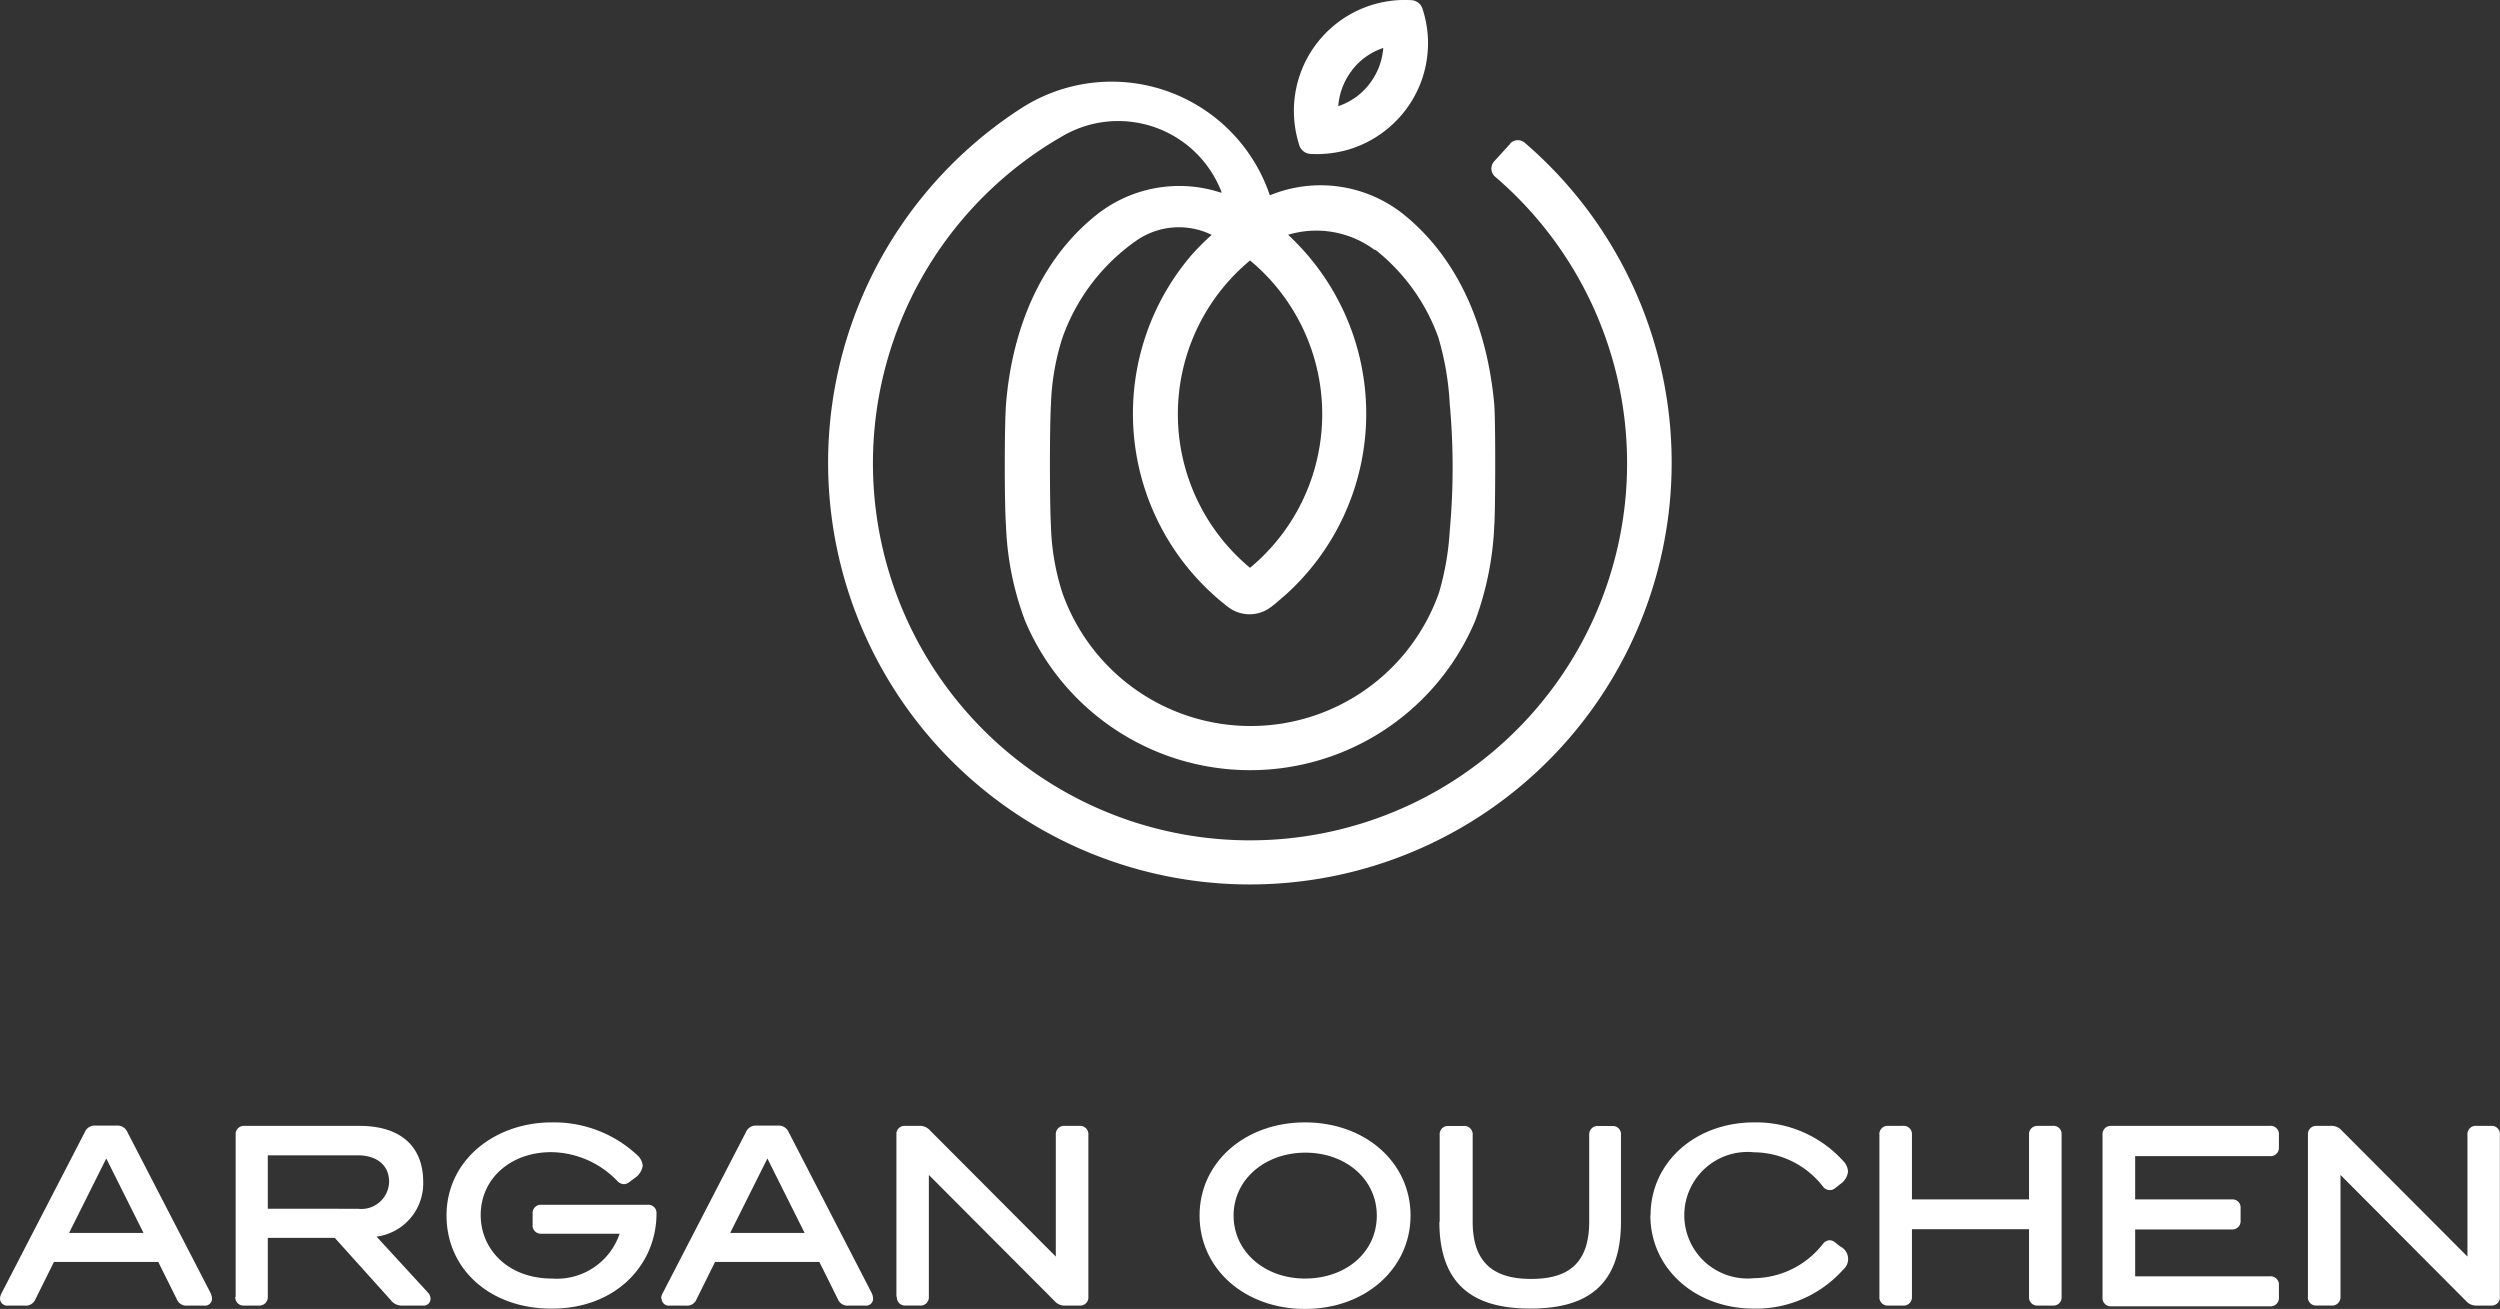
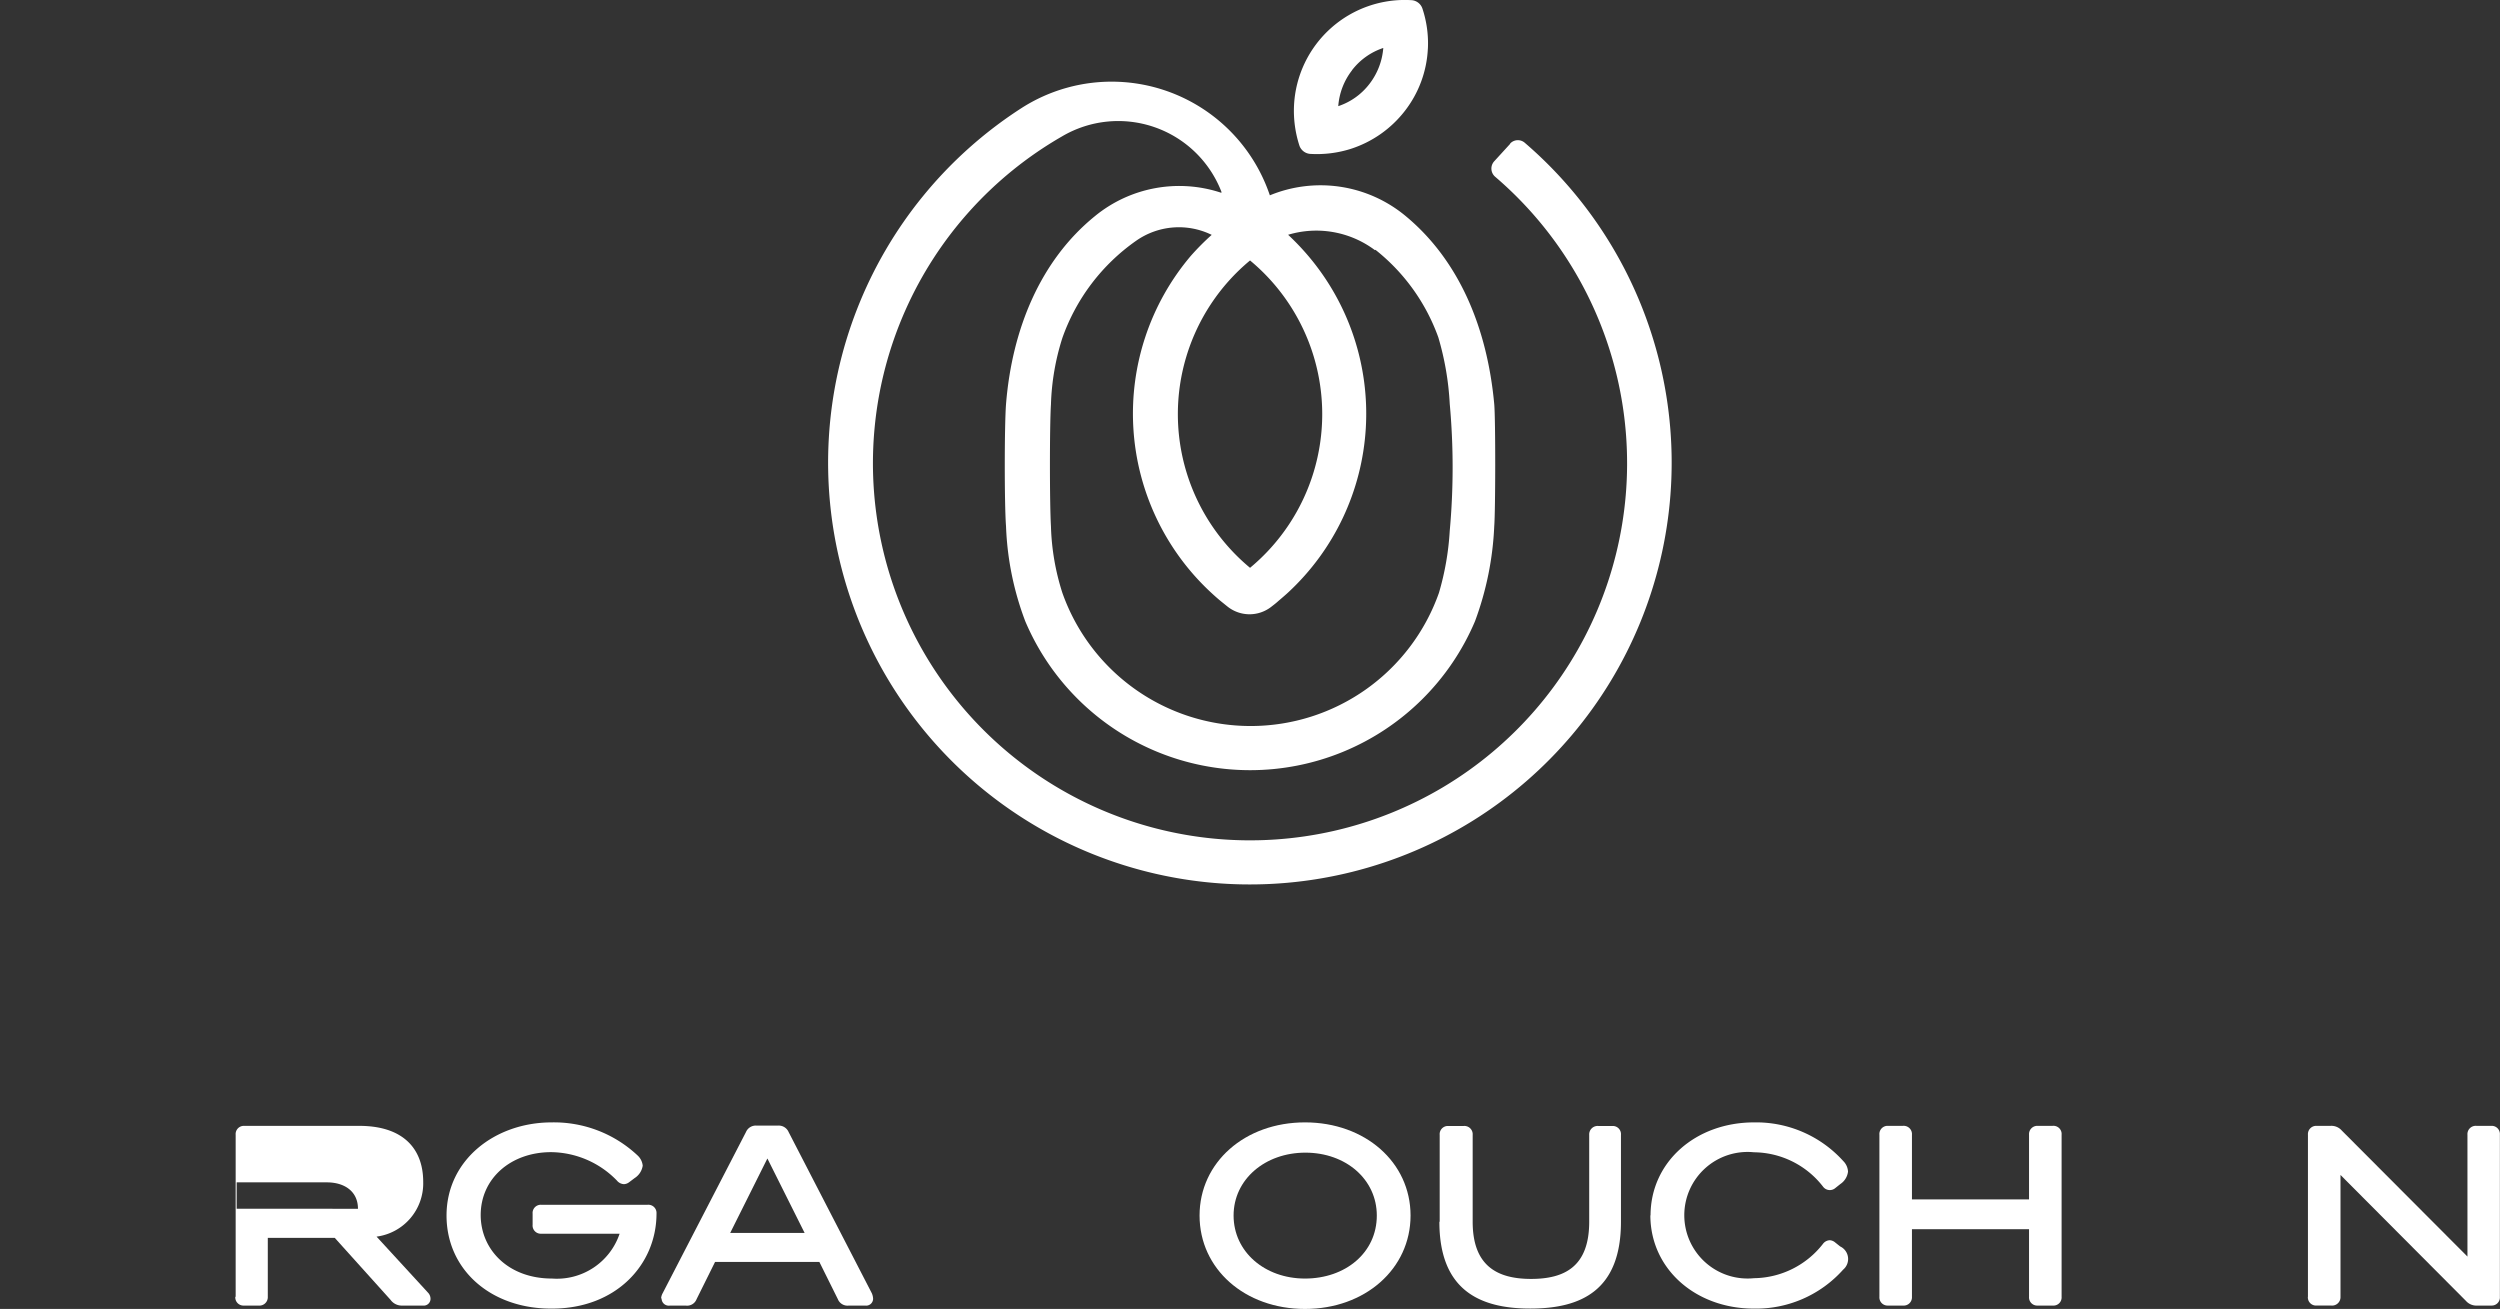
<svg xmlns="http://www.w3.org/2000/svg" width="150.553" height="78.826" viewBox="0 0 150.553 78.826">
  <rect x="0" y="0" width="150.553" height="78.826" fill="#333333" stroke="none" />
  <g transform="translate(0 -0.002)">
    <g transform="translate(0 0.002)">
-       <path d="M0,101.154a.747.747,0,0,1,.09-.306l5.02-9.711a.635.635,0,0,1,.65-.388H7.021a.642.642,0,0,1,.65.388l5.02,9.711a.949.949,0,0,1,.075.306.418.418,0,0,1-.478.433h-.993a.62.62,0,0,1-.65-.388L9.531,98.958H3.249L2.136,101.2a.627.627,0,0,1-.65.388h-1A.433.433,0,0,1,0,101.154M8.642,97.21,6.4,92.728,4.161,97.21Z" transform="translate(0 -22.963)" fill="#fff" />
-       <path d="M18.992,101.063V91.308a.493.493,0,0,1,.515-.538h6.932c2.6,0,3.847,1.337,3.847,3.376a3.234,3.234,0,0,1-2.809,3.294l3.107,3.384a.538.538,0,0,1,.142.336.411.411,0,0,1-.456.433H29.016a.829.829,0,0,1-.695-.344L24.96,97.515H20.927v3.548a.508.508,0,0,1-.553.53h-.889a.493.493,0,0,1-.515-.53m7.387-5.3a1.673,1.673,0,0,0,1.875-1.628c0-1.046-.807-1.591-1.875-1.591h-5.43V95.76Z" transform="translate(-4.8 -22.969)" fill="#fff" />
+       <path d="M18.992,101.063V91.308a.493.493,0,0,1,.515-.538h6.932c2.6,0,3.847,1.337,3.847,3.376a3.234,3.234,0,0,1-2.809,3.294l3.107,3.384a.538.538,0,0,1,.142.336.411.411,0,0,1-.456.433H29.016a.829.829,0,0,1-.695-.344L24.96,97.515H20.927v3.548a.508.508,0,0,1-.553.53h-.889a.493.493,0,0,1-.515-.53m7.387-5.3c0-1.046-.807-1.591-1.875-1.591h-5.43V95.76Z" transform="translate(-4.8 -22.969)" fill="#fff" />
      <path d="M36,96.1c0-3.354,2.928-5.61,6.327-5.61A7.35,7.35,0,0,1,47.5,92.476a.964.964,0,0,1,.314.62,1.076,1.076,0,0,1-.486.747L47,94.09a.553.553,0,0,1-.314.12.583.583,0,0,1-.426-.217A5.6,5.6,0,0,0,42.3,92.282c-2.435,0-4.243,1.591-4.243,3.787,0,2.077,1.658,3.824,4.288,3.824a3.986,3.986,0,0,0,4.078-2.7H41.714a.493.493,0,0,1-.53-.538v-.665a.493.493,0,0,1,.53-.538H48.1a.493.493,0,0,1,.545.523c0,3.085-2.443,5.729-6.289,5.729C38.7,101.731,36,99.386,36,96.1" transform="translate(-9.109 -22.898)" fill="#fff" />
      <path d="M53.3,101.154a.747.747,0,0,1,.09-.306l5.02-9.711a.642.642,0,0,1,.65-.388h1.262a.65.65,0,0,1,.657.388l5.012,9.711a.948.948,0,0,1,.075.306.418.418,0,0,1-.471.433H64.6a.627.627,0,0,1-.657-.388l-1.113-2.241H56.549L55.436,101.2a.612.612,0,0,1-.65.388h-.964a.433.433,0,0,1-.493-.433m8.613-3.944L59.7,92.728,57.461,97.21Z" transform="translate(-13.487 -22.963)" fill="#fff" />
-       <path d="M72.269,101.063V91.307a.493.493,0,0,1,.515-.538h.852a.822.822,0,0,1,.665.284l7.567,7.589V91.307a.5.5,0,0,1,.538-.538h.9a.5.5,0,0,1,.523.538v9.755a.493.493,0,0,1-.523.53h-.844a.814.814,0,0,1-.68-.284l-7.559-7.582v7.335a.5.5,0,0,1-.545.53h-.866a.493.493,0,0,1-.515-.53" transform="translate(-18.286 -22.969)" fill="#fff" />
      <path d="M96.71,96.1c0-3.2,2.726-5.61,6.349-5.61s6.357,2.405,6.357,5.61-2.734,5.625-6.357,5.625S96.71,99.319,96.71,96.1m10.674,0c0-2.181-1.867-3.787-4.3-3.787s-4.325,1.613-4.325,3.787,1.867,3.795,4.3,3.795,4.325-1.554,4.325-3.795" transform="translate(-24.471 -22.899)" fill="#fff" />
      <path d="M116.065,96.546V91.317a.493.493,0,0,1,.515-.538h.926a.5.5,0,0,1,.545.538v5.229c0,2.674,1.494,3.443,3.518,3.443s3.5-.747,3.5-3.443V91.317a.508.508,0,0,1,.553-.538h.844a.493.493,0,0,1,.515.538v5.229c0,4.131-2.39,5.229-5.46,5.229s-5.475-1.128-5.475-5.229" transform="translate(-29.365 -22.971)" fill="#fff" />
      <path d="M133.067,96.1c0-3.234,2.726-5.61,6.23-5.61a7.066,7.066,0,0,1,5.378,2.331.964.964,0,0,1,.284.635,1.053,1.053,0,0,1-.463.747l-.3.239a.508.508,0,0,1-.747-.09A5.318,5.318,0,0,0,139.3,92.29a3.811,3.811,0,1,0,0,7.582,5.341,5.341,0,0,0,4.146-2.062.538.538,0,0,1,.418-.224.553.553,0,0,1,.321.134l.3.239a.837.837,0,0,1,.179,1.4,7.029,7.029,0,0,1-5.378,2.345c-3.488,0-6.23-2.375-6.23-5.625" transform="translate(-33.669 -22.898)" fill="#fff" />
      <path d="M151.519,101.062V91.307a.493.493,0,0,1,.515-.538h.9a.5.5,0,0,1,.545.538V95.2h7.051V91.307a.5.5,0,0,1,.523-.538h.9a.493.493,0,0,1,.538.538v9.755a.493.493,0,0,1-.538.53h-.9a.493.493,0,0,1-.523-.53V96.991h-7.051v4.071a.5.5,0,0,1-.545.53h-.9a.493.493,0,0,1-.515-.53" transform="translate(-38.339 -22.969)" fill="#fff" />
-       <path d="M169.509,101.062V91.307a.5.5,0,0,1,.523-.538h9.554a.5.5,0,0,1,.545.538v.747a.5.5,0,0,1-.545.538h-8.112V95.2h5.819a.486.486,0,0,1,.53.53v.747a.493.493,0,0,1-.53.53h-5.819V99.83h8.112a.5.5,0,0,1,.545.53v.747a.5.5,0,0,1-.545.53h-9.554a.493.493,0,0,1-.523-.53" transform="translate(-42.892 -22.969)" fill="#fff" />
      <path d="M186.069,101.063V91.307a.5.5,0,0,1,.523-.538h.844a.829.829,0,0,1,.672.284l7.567,7.589V91.307a.5.5,0,0,1,.538-.538h.9a.493.493,0,0,1,.515.538v9.755a.493.493,0,0,1-.515.53h-.844a.837.837,0,0,1-.687-.284l-7.552-7.582v7.335a.508.508,0,0,1-.553.53h-.889a.493.493,0,0,1-.523-.53" transform="translate(-47.082 -22.969)" fill="#fff" />
      <path d="M112.387,2.921A6.64,6.64,0,0,0,112.051.5a.747.747,0,0,0-.627-.486,6.678,6.678,0,0,0-7.1,6.349,6.8,6.8,0,0,0,.329,2.42.747.747,0,0,0,.635.486,6.782,6.782,0,0,0,2.42-.291,6.723,6.723,0,0,0,3.294-2.3,6.618,6.618,0,0,0,1.382-3.735m-4.571,1.292A3.929,3.929,0,0,1,109.7,2.891a4.056,4.056,0,0,1-.829,2.159,3.929,3.929,0,0,1-1.882,1.345,4,4,0,0,1,.829-2.159" transform="translate(-26.397 -0.002)" fill="#fff" />
      <path d="M107.837,10.333l-.956,1.046a.65.65,0,0,0,.052.934A22.708,22.708,0,1,1,80.849,9.885a6.663,6.663,0,0,1,9.6,3.331v.067a8.007,8.007,0,0,0-7.6,1.389l-.045.037c-3.242,2.644-4.96,6.753-5.326,11.3-.1,1.345-.1,6.05,0,7.35a17.927,17.927,0,0,0,1.158,5.722,14.708,14.708,0,0,0,27.085,0,18.734,18.734,0,0,0,1.158-5.722c.075-.934.082-6.424,0-7.35-.418-4.549-2.084-8.642-5.348-11.339l-.045-.037a8.015,8.015,0,0,0-8.12-1.2h0A10.054,10.054,0,0,0,78.377,8.2a25.4,25.4,0,1,0,30.334,2.062.635.635,0,0,0-.874.052m-8.112,6.4a11.822,11.822,0,0,1,3.787,5.274,17.255,17.255,0,0,1,.687,4,42.2,42.2,0,0,1,0,7.649,16.568,16.568,0,0,1-.65,3.735,12.026,12.026,0,0,1-22.678,0,14.364,14.364,0,0,1-.687-4c-.082-1.4-.082-6.1,0-7.35a14.543,14.543,0,0,1,.687-4,12.026,12.026,0,0,1,4.437-5.849,4.482,4.482,0,0,1,4.556-.359h0a15.1,15.1,0,0,0-1.262,1.27A14.693,14.693,0,0,0,89.82,37.351c.209.194.426.388.65.568s.246.2.373.3a2.129,2.129,0,0,0,2.6,0c.127-.1.254-.194.373-.3s.441-.373.65-.568a14.678,14.678,0,0,0,1.218-20.265,15.1,15.1,0,0,0-1.218-1.277,5.889,5.889,0,0,1,5.229.926m-7.522.62a12.026,12.026,0,0,1,0,18.51,12.026,12.026,0,0,1,0-18.51" transform="translate(-16.894 -1.67)" fill="#fff" />
    </g>
  </g>
</svg>